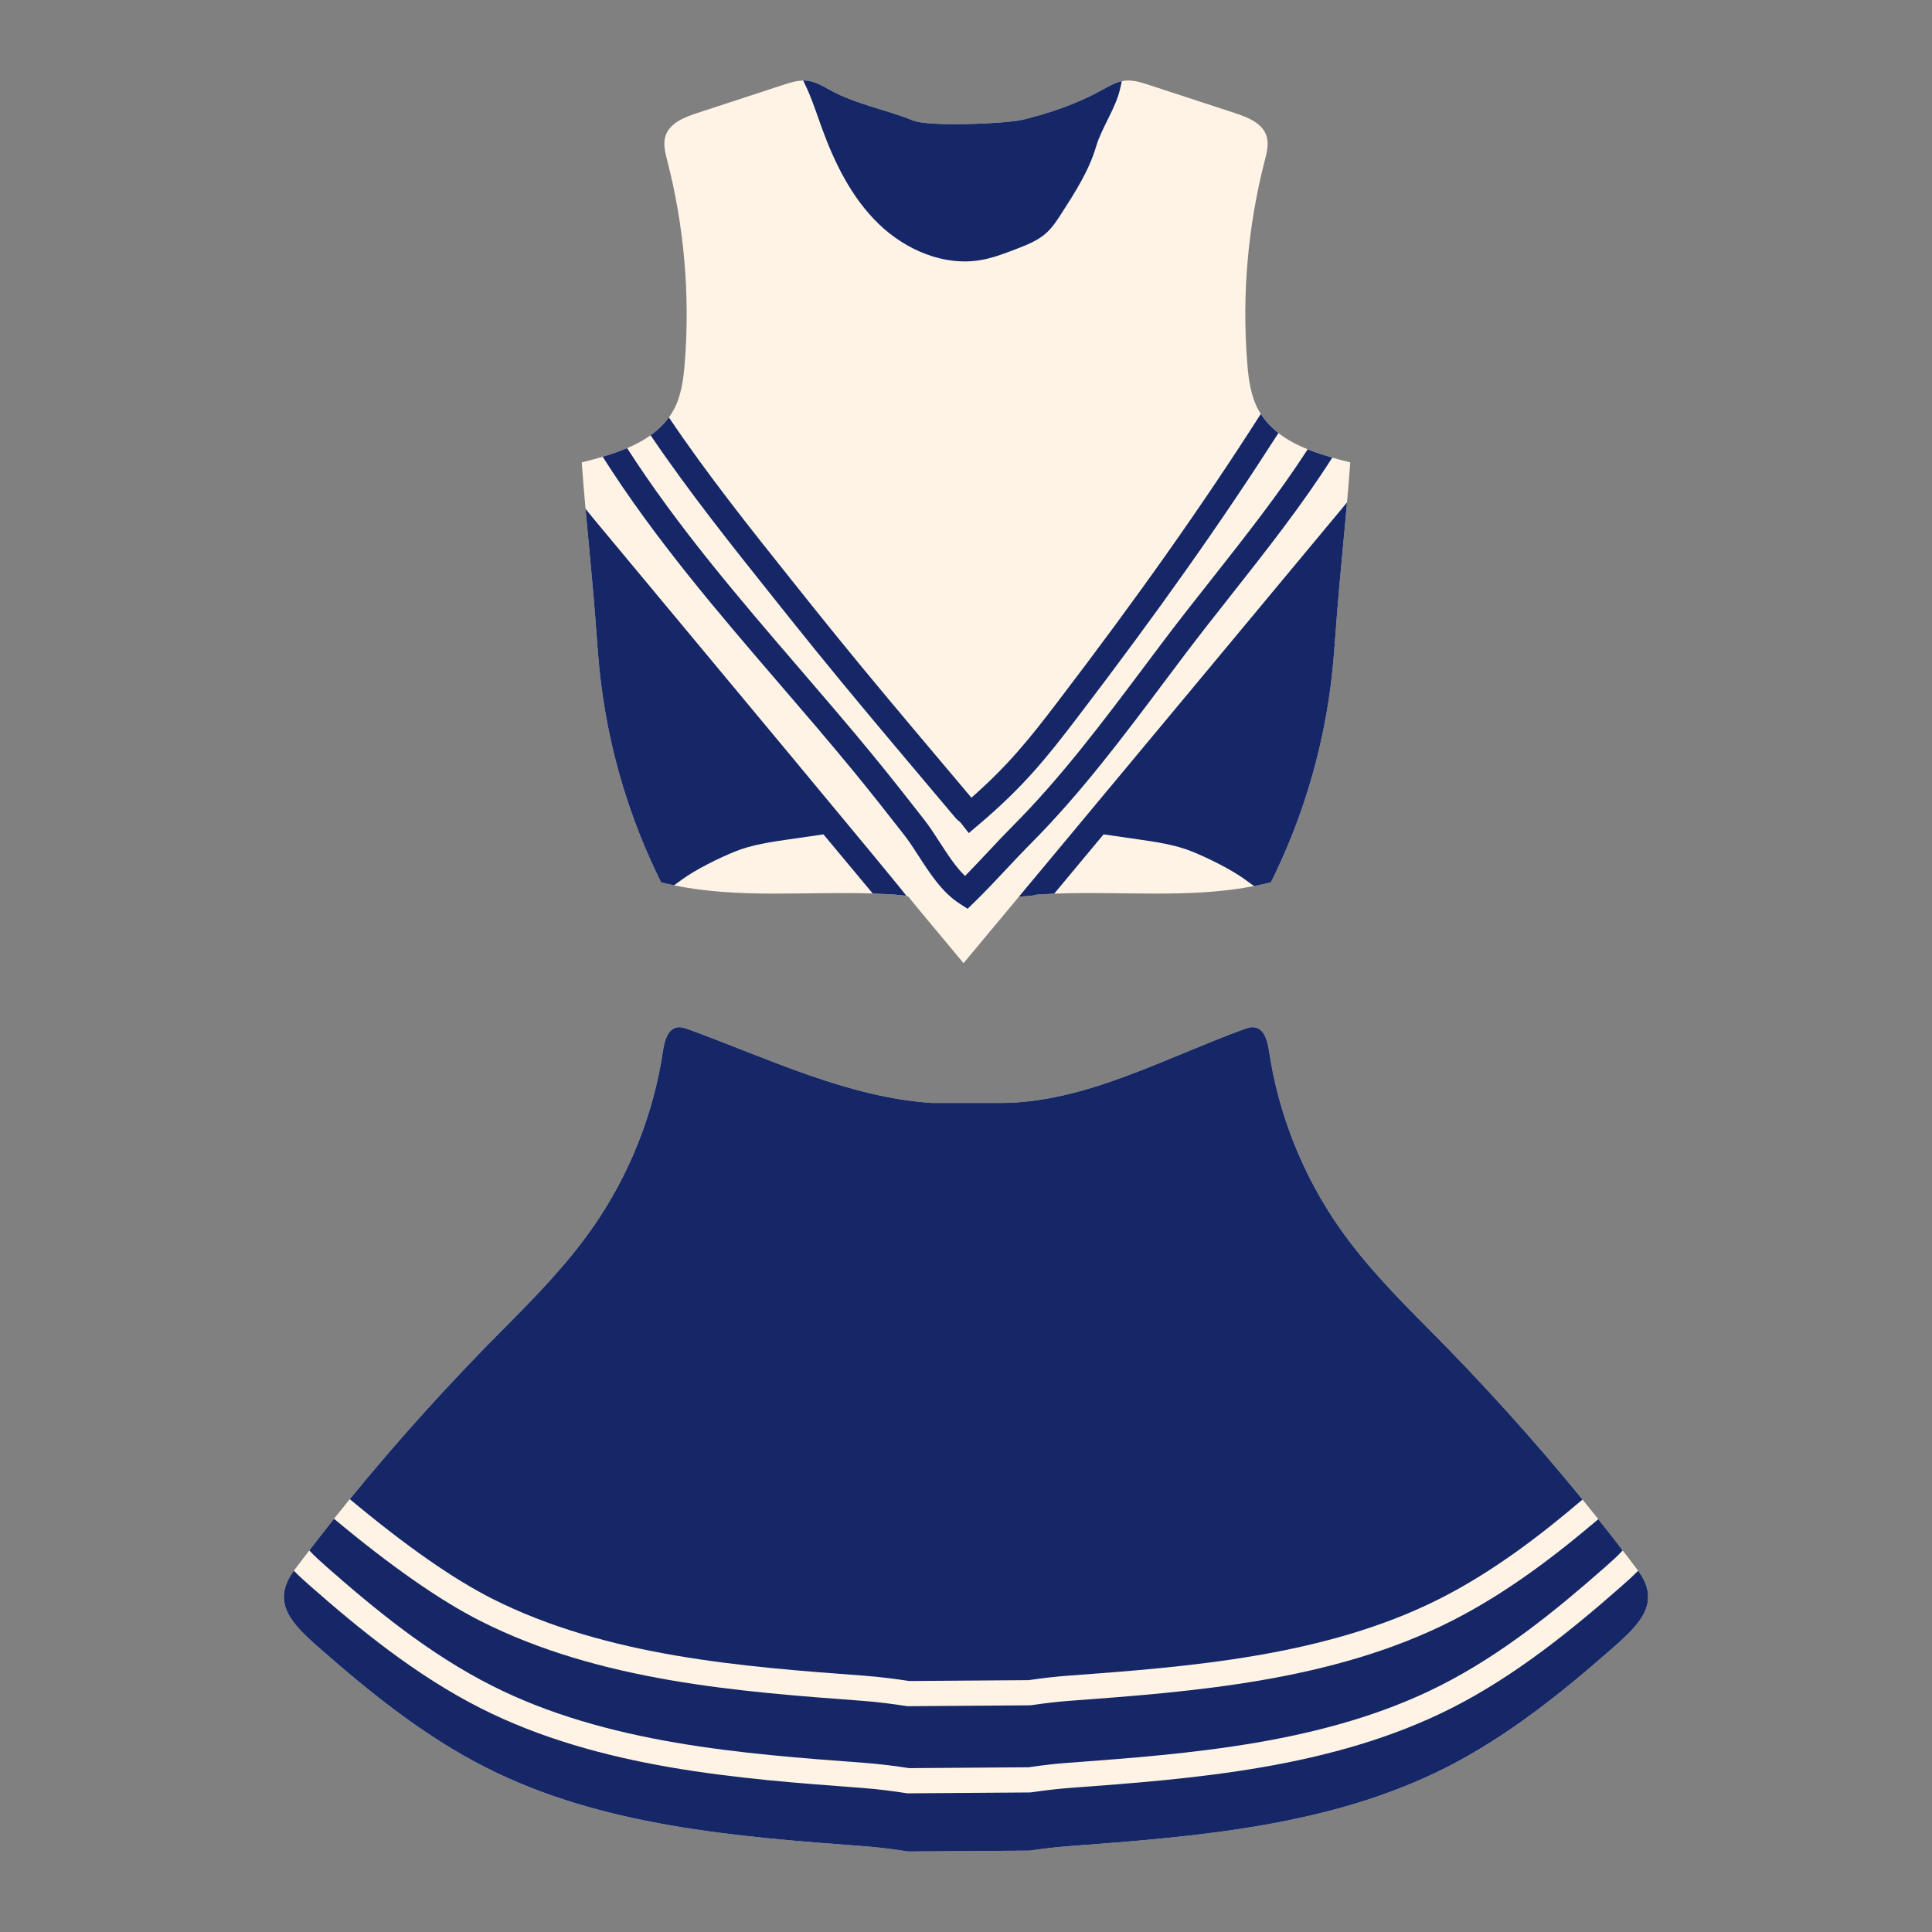
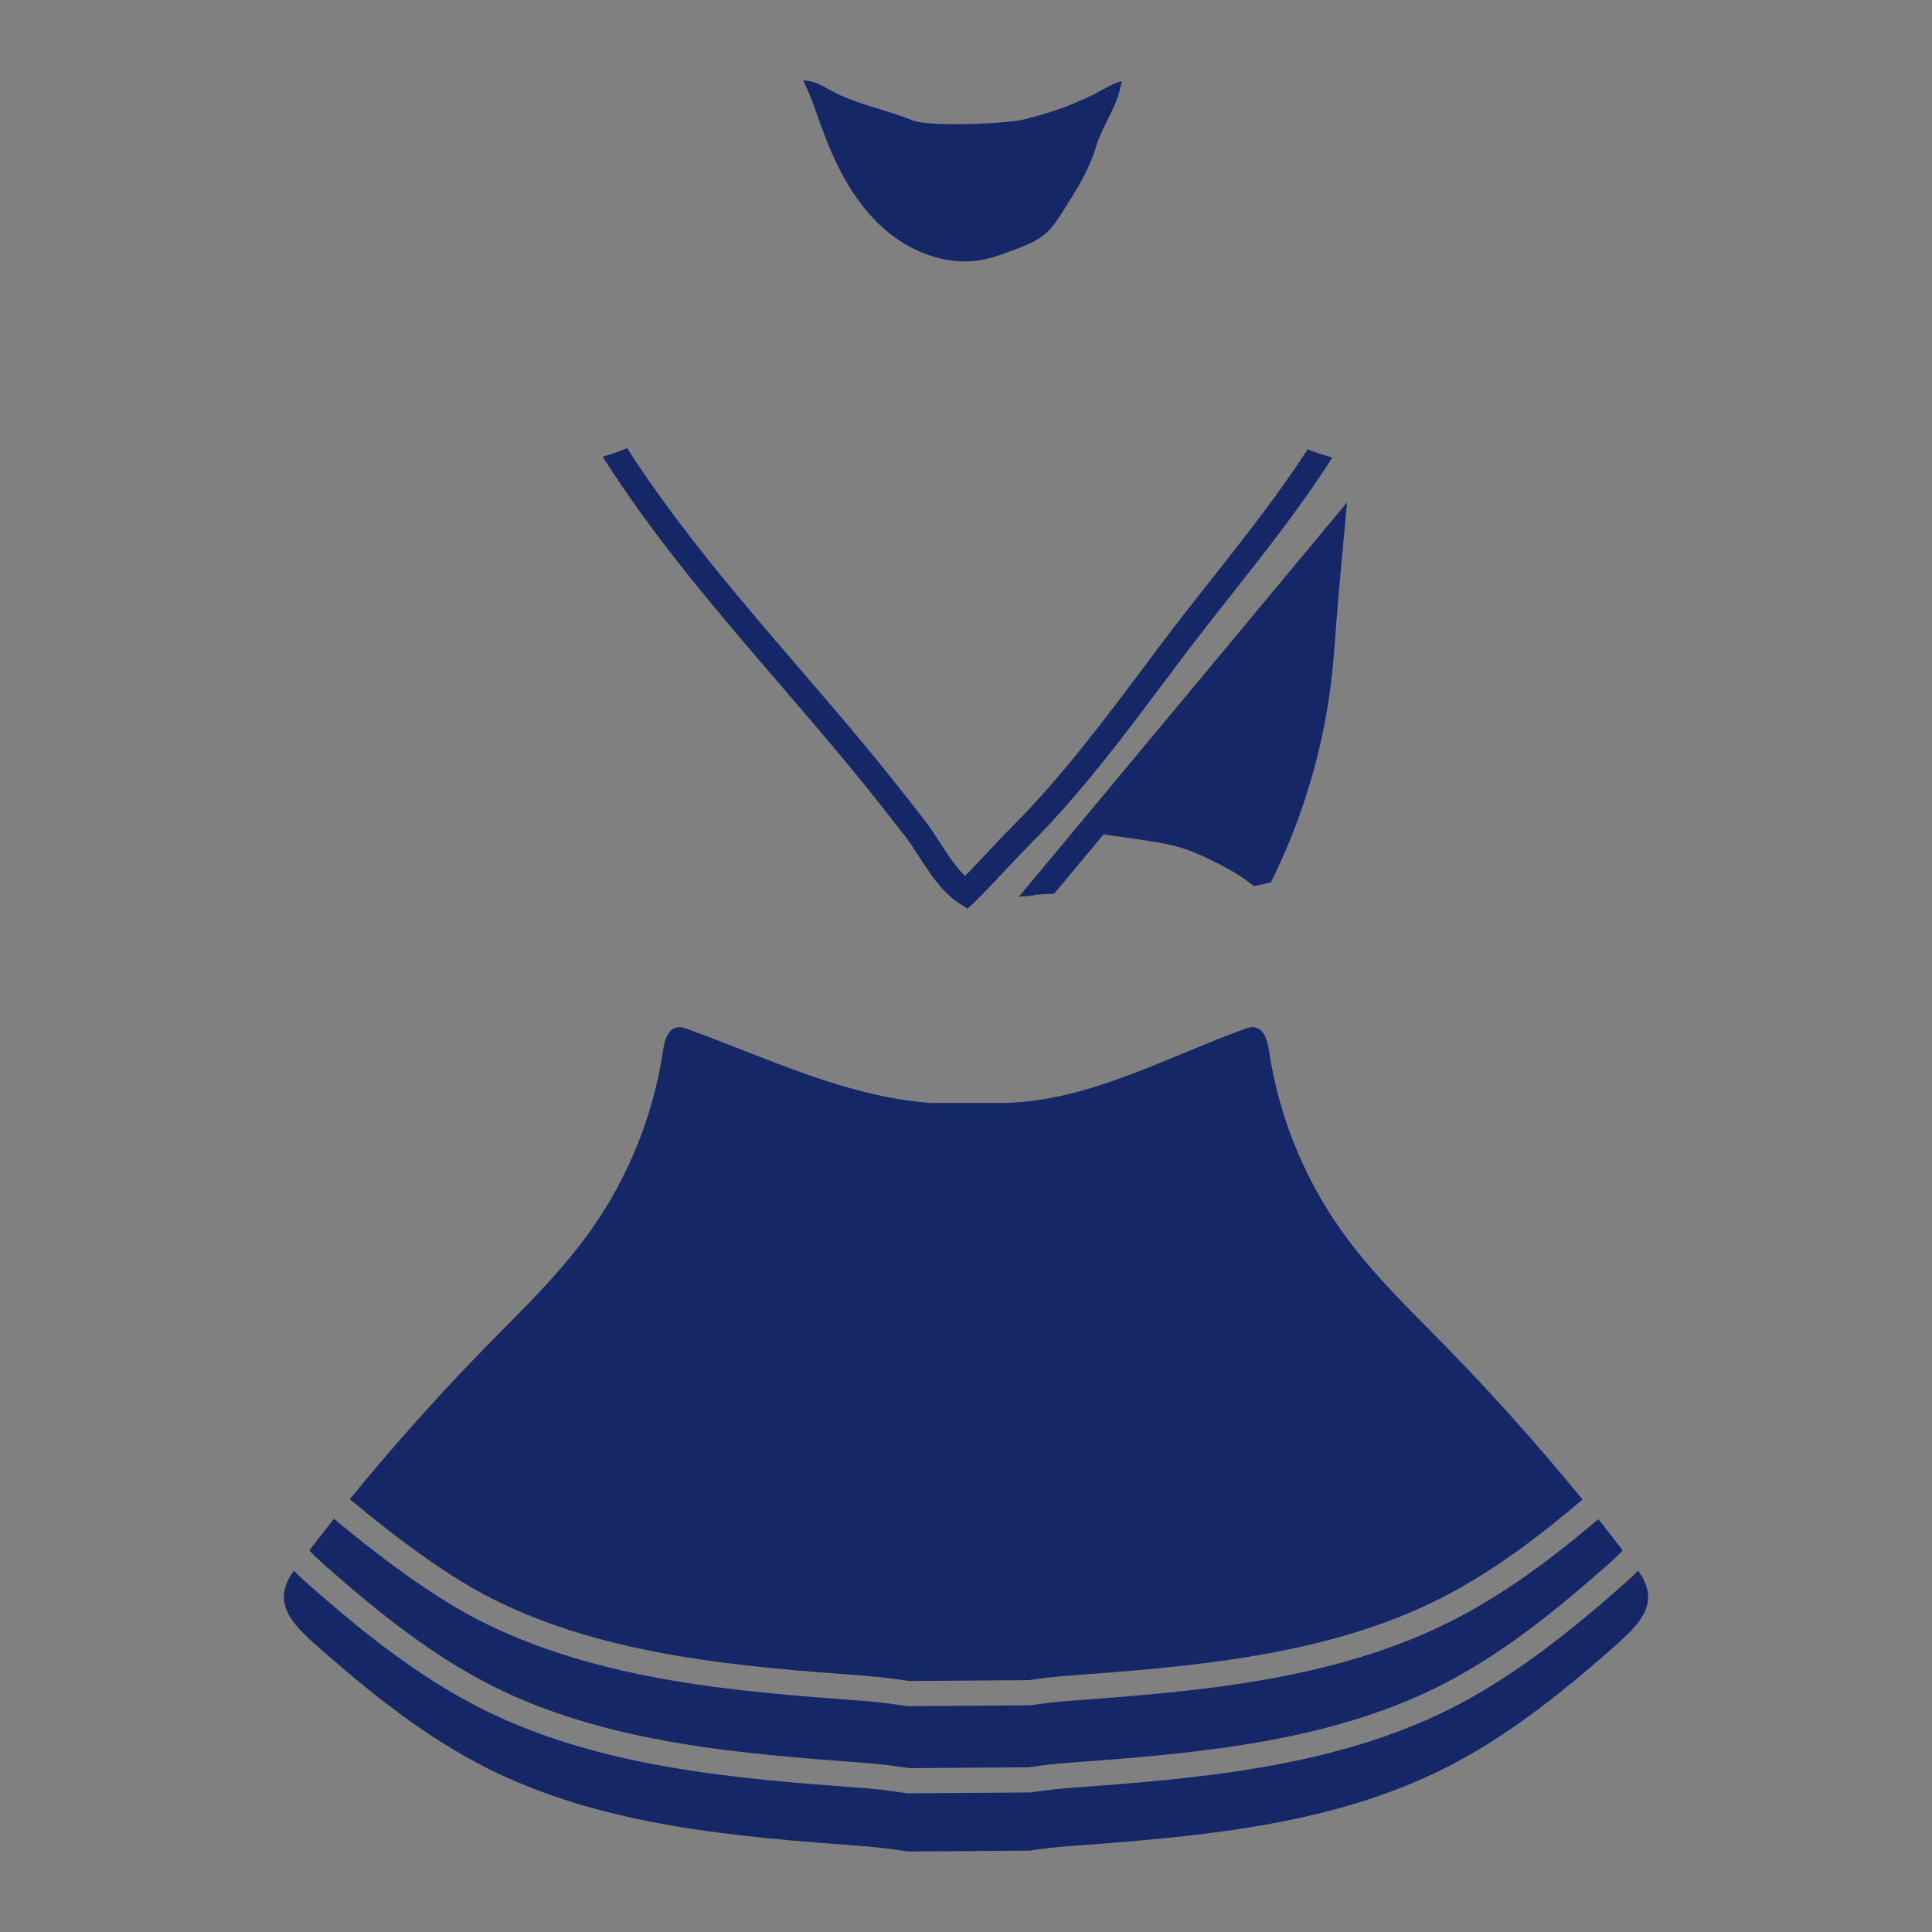
<svg xmlns="http://www.w3.org/2000/svg" version="1.1" id="Layer_1" x="0px" y="0px" viewBox="0 0 1200 1200" enable-background="new 0 0 1200 1200" xml:space="preserve">
  <rect x="0" y="0" width="1200" height="1200" fill="#808080" stroke="none" />
  <g>
    <g>
-       <path fill="#FFF3E5" d="M368.606,322.093c-1.659-1.998-3.292-3.963-4.891-5.888c0.13,1.454,0.263,2.91,0.395,4.365    c0.156,1.716,0.307,3.428,0.465,5.145c0.553,5.999,1.116,12.006,1.677,18.011c1.466,15.704,2.904,31.385,4.015,46.8    c0.673,9.344,1.347,18.69,2.362,28.003c4.555,41.798,16.058,82.826,33.854,120.92c1.292,2.767,2.613,5.521,3.972,8.256    c0.056,0.113,0.108,0.227,0.164,0.34c2.675,0.682,5.363,1.282,8.057,1.841c40.097,8.319,82.17,3.714,123.384,5.076    c3.423,0.113,6.84,0.273,10.25,0.48c1.205,0.073,2.413,0.123,3.615,0.21c0.148,0.011,0.285,0.041,0.429,0.058    c3.097,0.361,7.334,0.837,7.334,0.837c1.404,1.17,0,0,11.073,13.231c4.505,5.383,8.9,10.683,13.203,15.848    c3.576,4.291,7.078,8.495,10.503,12.605c13.295-15.956,17.293-20.752,32.466-38.967c-2.88,3.458,4.758-5.711,1.93-2.316    l8.277-0.61c0.919-0.357,1.886-0.608,2.939-0.684c0.365-0.026,0.732-0.039,1.098-0.064c3.195-0.219,6.398-0.388,9.606-0.519    c41.391-1.692,83.724,3.138,124.116-4.709c3.509-0.682,7.007-1.429,10.485-2.315c0.007-0.014,0.014-0.029,0.021-0.043    c1.131-2.27,2.231-4.556,3.316-6.848c18.252-38.572,30.03-80.202,34.653-122.624c1.015-9.313,1.688-18.659,2.362-28.003    c1.209-16.778,2.803-33.868,4.402-50.963c0.373-3.983,0.744-7.966,1.112-11.946c0.079-0.853,0.158-1.706,0.236-2.558    c0.067-0.725,0.13-1.447,0.197-2.172c0.331-3.614,0.658-7.225,0.975-10.827c0.733-8.344,1.422-16.65,2.014-24.88    c-3.678-0.912-7.426-1.885-11.168-2.952c-5.172-1.475-10.321-3.153-15.268-5.153c-6.601-2.669-12.81-5.932-18.172-10.092    c-4.288-3.327-8.02-7.236-10.965-11.881c-0.555-0.876-1.112-1.751-1.609-2.681c-4.76-8.904-6.036-19.215-6.829-29.281    c-3.31-42.018,0.386-84.58,10.891-125.398c1.295-5.03,2.688-10.379,1.091-15.322c-2.573-7.958-11.568-11.564-19.517-14.165    c-17.842-5.839-35.683-11.679-53.525-17.518c-4.852-1.588-9.891-3.197-14.964-2.62c-0.619,0.07-1.229,0.175-1.832,0.305    c-4.407,0.943-8.437,3.335-12.415,5.534c-15.33,8.473-32.02,14.19-49.025,18.381c-9.926,2.446-58.177,4.589-68.18,0.532    c-17.034-6.907-35.484-10.02-51.573-18.913c-4.523-2.5-9.112-5.255-14.247-5.839c-0.828-0.094-1.655-0.112-2.481-0.1    c-4.232,0.066-8.423,1.391-12.483,2.72c-17.842,5.839-35.684,11.678-53.525,17.518c-7.948,2.601-16.944,6.207-19.516,14.165    c-1.598,4.942-0.204,10.291,1.09,15.322c10.505,40.818,14.201,83.38,10.891,125.398c-0.793,10.065-2.068,20.377-6.829,29.281    c-0.912,1.706-1.958,3.287-3.061,4.815c-3.135,4.344-6.987,8.008-11.351,11.123c-4.431,3.162-9.364,5.779-14.577,7.996    c-4.891,2.08-10.013,3.82-15.177,5.343c-4.353,1.283-8.73,2.421-13.014,3.483c0.681,9.449,1.489,19.001,2.346,28.593    L368.606,322.093z" />
-       <path fill="#FFF3E5" d="M1017.473,975.62c-0.073-0.099-0.135-0.195-0.208-0.294c-3.078-4.129-6.238-8.216-9.374-12.316    c-4.984-6.515-10.036-12.99-15.158-19.427c-3.246-4.08-6.505-8.149-9.803-12.195c-30.436-37.337-62.989-73.231-96.606-106.957    c-19.258-19.321-38.351-39.004-54.026-61.33c-22.988-32.741-38.219-70.89-44.101-110.461c-0.899-6.045-2.894-13.566-8.929-14.532    c-2.375-0.38-4.756,0.465-7.014,1.29c-49.482,18.081-98.921,45.751-151.214,45.671h-42.082    c-52.185-3.365-101.731-27.591-151.214-45.671c-2.259-0.825-4.64-1.67-7.014-1.29c-6.035,0.966-8.031,8.487-8.929,14.532    c-5.882,39.57-21.113,77.72-44.101,110.461c-15.675,22.326-34.768,42.009-54.026,61.33    c-33.543,33.652-66.025,69.464-96.404,106.712c-3.299,4.045-6.559,8.112-9.806,12.19c-5.188,6.517-10.305,13.073-15.352,19.671    c-3.138,4.102-6.3,8.191-9.378,12.322c-0.073,0.097-0.134,0.192-0.205,0.288c-14.413,19.635-1.372,32.862,15.289,47.514    c32.215,28.329,65.969,55.5,104.256,74.852c71.608,36.193,154.021,42.763,234.037,48.691c10.128,0.75,19.251,1.99,28.042,3.329    l75.328-0.544c7.675-1.125,15.665-2.137,24.404-2.785c80.016-5.928,162.429-12.498,234.037-48.691    c38.287-19.351,72.041-46.523,104.256-74.852C1018.839,1008.478,1031.88,995.252,1017.473,975.62z" />
-     </g>
+       </g>
    <path fill="none" d="M574.758,569.778c4.493,5.393,8.9,10.683,13.203,15.848C583.796,579.895,579.227,574.484,574.758,569.778z" />
    <g>
      <path fill="#152767" d="M202.985,973.302c30.386,26.723,63.852,54.151,102.619,73.744    c71.291,36.032,156.184,42.322,231.087,47.872c10.602,0.786,20.092,2.103,28.029,3.304l74.167-0.535    c9.271-1.352,16.823-2.207,24.422-2.77c74.903-5.549,159.797-11.839,231.087-47.872c38.774-19.596,72.235-47.024,102.619-73.744    c3.8-3.341,7.658-6.814,10.877-10.292c-4.984-6.515-10.036-12.99-15.158-19.427c-24.161,20.556-55.58,45.262-91.281,63.307    c-74.078,37.442-160.626,43.855-236.988,49.513c-7.382,0.545-14.739,1.385-23.847,2.721l-1.079,0.082l-75.946,0.55l-0.611-0.094    c-7.769-1.184-17.104-2.495-27.444-3.258c-76.364-5.659-162.912-12.071-236.99-49.513c-25.191-12.734-55.803-34.097-91.081-63.557    c-5.188,6.517-10.305,13.073-15.352,19.671C195.342,966.493,199.196,969.97,202.985,973.302z" />
      <path fill="#152767" d="M536.69,1040.805c10.597,0.784,20.089,2.1,28.029,3.302l74.167-0.535    c9.248-1.347,16.801-2.202,24.422-2.767c74.9-5.549,159.797-11.839,231.087-47.874c34.42-17.394,65.006-41.504,88.535-61.542    c-30.436-37.337-62.989-73.231-96.606-106.957c-19.258-19.321-38.351-39.004-54.026-61.33    c-22.988-32.741-38.219-70.89-44.101-110.461c-0.899-6.045-2.894-13.566-8.929-14.532c-2.375-0.38-4.756,0.465-7.014,1.29    c-49.482,18.081-98.921,45.751-151.214,45.671h-42.082c-52.185-3.365-101.731-27.591-151.214-45.671    c-2.259-0.825-4.64-1.67-7.014-1.29c-6.035,0.966-8.031,8.487-8.929,14.532c-5.882,39.57-21.113,77.72-44.101,110.461    c-15.675,22.326-34.768,42.009-54.026,61.33c-33.543,33.652-66.025,69.464-96.404,106.712    c34.446,28.789,64.138,49.56,88.332,61.787C376.894,1028.966,461.788,1035.256,536.69,1040.805z" />
      <path fill="#152767" d="M1017.473,975.62c-3.208,3.273-6.696,6.407-10.129,9.427c-29.668,26.089-65.451,55.518-105.892,75.959    c-74.078,37.44-160.626,43.852-236.988,49.511c-7.359,0.542-14.713,1.382-23.847,2.724l-1.079,0.082l-75.946,0.55l-0.611-0.094    c-7.766-1.184-17.098-2.495-27.446-3.261c-76.361-5.659-162.91-12.071-236.988-49.511    c-40.436-20.438-76.219-49.867-105.892-75.959c-3.422-3.011-6.907-6.152-10.124-9.433c-14.413,19.635-1.372,32.862,15.289,47.514    c32.215,28.329,65.969,55.5,104.256,74.852c71.608,36.193,154.021,42.763,234.037,48.691c10.128,0.75,19.251,1.99,28.042,3.329    l75.328-0.544c7.675-1.125,15.665-2.137,24.404-2.785c80.016-5.928,162.429-12.498,234.037-48.691    c38.287-19.351,72.041-46.523,104.256-74.852C1018.839,1008.478,1031.88,995.252,1017.473,975.62z" />
      <path fill="#152767" d="M529.293,478.027c11.511,13.994,22.823,28.429,32.524,40.861c2.823,3.62,5.661,8.008,8.668,12.655    c6.878,10.635,14.675,22.691,25.272,29.538l5.221,3.375l4.465-4.327c6.318-6.125,13.132-13.39,19.725-20.417    c5.379-5.735,10.462-11.152,15.263-15.967c30.608-30.692,57.369-66.389,83.252-100.91c3.979-5.307,7.942-10.596,11.906-15.843    c9.281-12.294,18.898-24.482,29.08-37.385c21.846-27.683,44.35-56.269,62.833-85.377c-5.172-1.475-10.321-3.153-15.268-5.153    c-17.678,27.349-39.061,54.507-59.843,80.842c-9.785,12.399-19.904,25.223-29.286,37.65c-3.971,5.262-7.947,10.564-11.936,15.885    c-25.557,34.089-51.983,69.338-81.811,99.248c-4.971,4.984-10.373,10.742-15.597,16.311c-4.778,5.094-9.678,10.316-14.349,15.061    c-5.73-5.463-10.829-13.346-15.795-21.024c-3.2-4.946-6.219-9.617-9.469-13.782c-9.76-12.51-21.148-27.04-32.779-41.178    c-14.723-17.895-30.081-35.751-44.934-53.02c-37.263-43.322-75.508-87.832-106.914-136.715c-4.891,2.08-10.013,3.82-15.177,5.343    c32.328,50.989,71.809,96.897,110.234,141.57C499.375,442.473,514.679,460.264,529.293,478.027z" />
-       <path fill="#152767" d="M507.251,404.736c21.148,26.065,43.078,52.083,64.285,77.243l21.665,25.707    c1.359,1.61,2.512,2.454,3.2,2.957l5.323,6.795l6.26-5.302c27.545-23.339,41.953-41.267,60.788-65.955    c50.4-66.05,89.298-121.062,125.292-177.196c-4.288-3.327-8.02-7.236-10.965-11.881c-36.372,56.962-75.599,112.541-126.76,179.59    c-16.908,22.16-30.106,38.671-52.98,58.777l-19.863-23.57c-21.161-25.105-43.043-51.066-64.099-77.019    c-9.314-11.478-18.562-23.069-27.505-34.278c-26.041-32.637-52.746-66.109-76.441-101.364c-3.135,4.344-6.987,8.008-11.351,11.123    c23.609,34.856,49.903,67.832,75.569,99.996C488.628,381.59,497.896,393.207,507.251,404.736z" />
      <path fill="#152767" d="M510.362,79.211c7.968,21.96,18.569,43.555,35.35,59.807c16.781,16.252,40.643,26.505,63.654,22.476    c7.572-1.326,14.798-4.112,21.968-6.882c6.525-2.521,13.204-5.135,18.421-9.794c3.9-3.484,6.781-7.94,9.613-12.337    c8.455-13.131,17.019-26.491,21.434-41.472c3.478-11.802,12.494-24.217,15.004-36.263c0.3-1.441,0.635-2.884,1-4.322    c-4.407,0.943-8.437,3.335-12.415,5.534c-15.33,8.473-32.02,14.19-49.025,18.381c-9.926,2.446-58.177,4.589-68.18,0.532    c-17.034-6.907-35.484-10.02-51.573-18.913c-4.523-2.5-9.112-5.255-14.247-5.839c-0.828-0.094-1.655-0.112-2.481-0.1    c1.24,2.525,2.427,5.075,3.524,7.668C505.386,64.734,507.752,72.02,510.362,79.211z" />
      <path fill="#152767" d="M641.137,556.337c0.919-0.357,1.886-0.608,2.939-0.684c0.365-0.026,0.732-0.039,1.098-0.064    c3.195-0.219,6.398-0.388,9.606-0.519c9.744-11.698,20.049-24.069,30.682-36.836l21.591,3.13    c11.325,1.642,23.035,3.339,33.403,7.555c10.124,4.115,24.206,11.077,32.845,17.356c1.979,1.438,3.831,2.788,5.596,4.087    c3.509-0.682,7.007-1.429,10.485-2.315c0.007-0.014,0.014-0.029,0.021-0.043c1.131-2.27,2.231-4.556,3.316-6.848    c18.252-38.572,30.03-80.202,34.653-122.624c1.015-9.313,1.688-18.659,2.362-28.003c1.209-16.778,2.803-33.868,4.402-50.963    c0.373-3.983,0.744-7.966,1.112-11.946c0.079-0.853,0.158-1.706,0.236-2.558c0.067-0.725,0.13-1.447,0.197-2.172    c0.331-3.614,0.658-7.225,0.975-10.827c-50.516,60.828-135.353,162.725-203.796,244.886L641.137,556.337z" />
-       <path fill="#152767" d="M364.575,325.716c0.553,5.999,1.116,12.006,1.677,18.011c1.466,15.704,2.904,31.385,4.015,46.8    c0.673,9.344,1.347,18.69,2.362,28.003c4.555,41.798,16.058,82.826,33.854,120.92c1.292,2.767,2.613,5.521,3.972,8.256    c0.056,0.113,0.108,0.227,0.164,0.34c2.675,0.682,5.363,1.282,8.057,1.841c1.571-1.154,3.213-2.35,4.952-3.614    c8.634-6.273,22.719-13.237,32.845-17.354c10.368-4.217,22.078-5.913,33.403-7.555l21.591-3.13    c10.601,12.728,20.875,25.064,30.593,36.729c3.423,0.113,6.84,0.273,10.25,0.48c1.205,0.073,2.413,0.123,3.615,0.21    c0.148,0.011,0.285,0.041,0.429,0.058c3.097,0.361,6.499,0.626,6.499,0.626c3.217,2.682-140.243-169.245-194.245-234.244    c-1.659-1.998-3.292-3.963-4.891-5.888c0.13,1.454,0.263,2.91,0.395,4.365C364.266,322.286,364.417,323.998,364.575,325.716z" />
    </g>
  </g>
</svg>